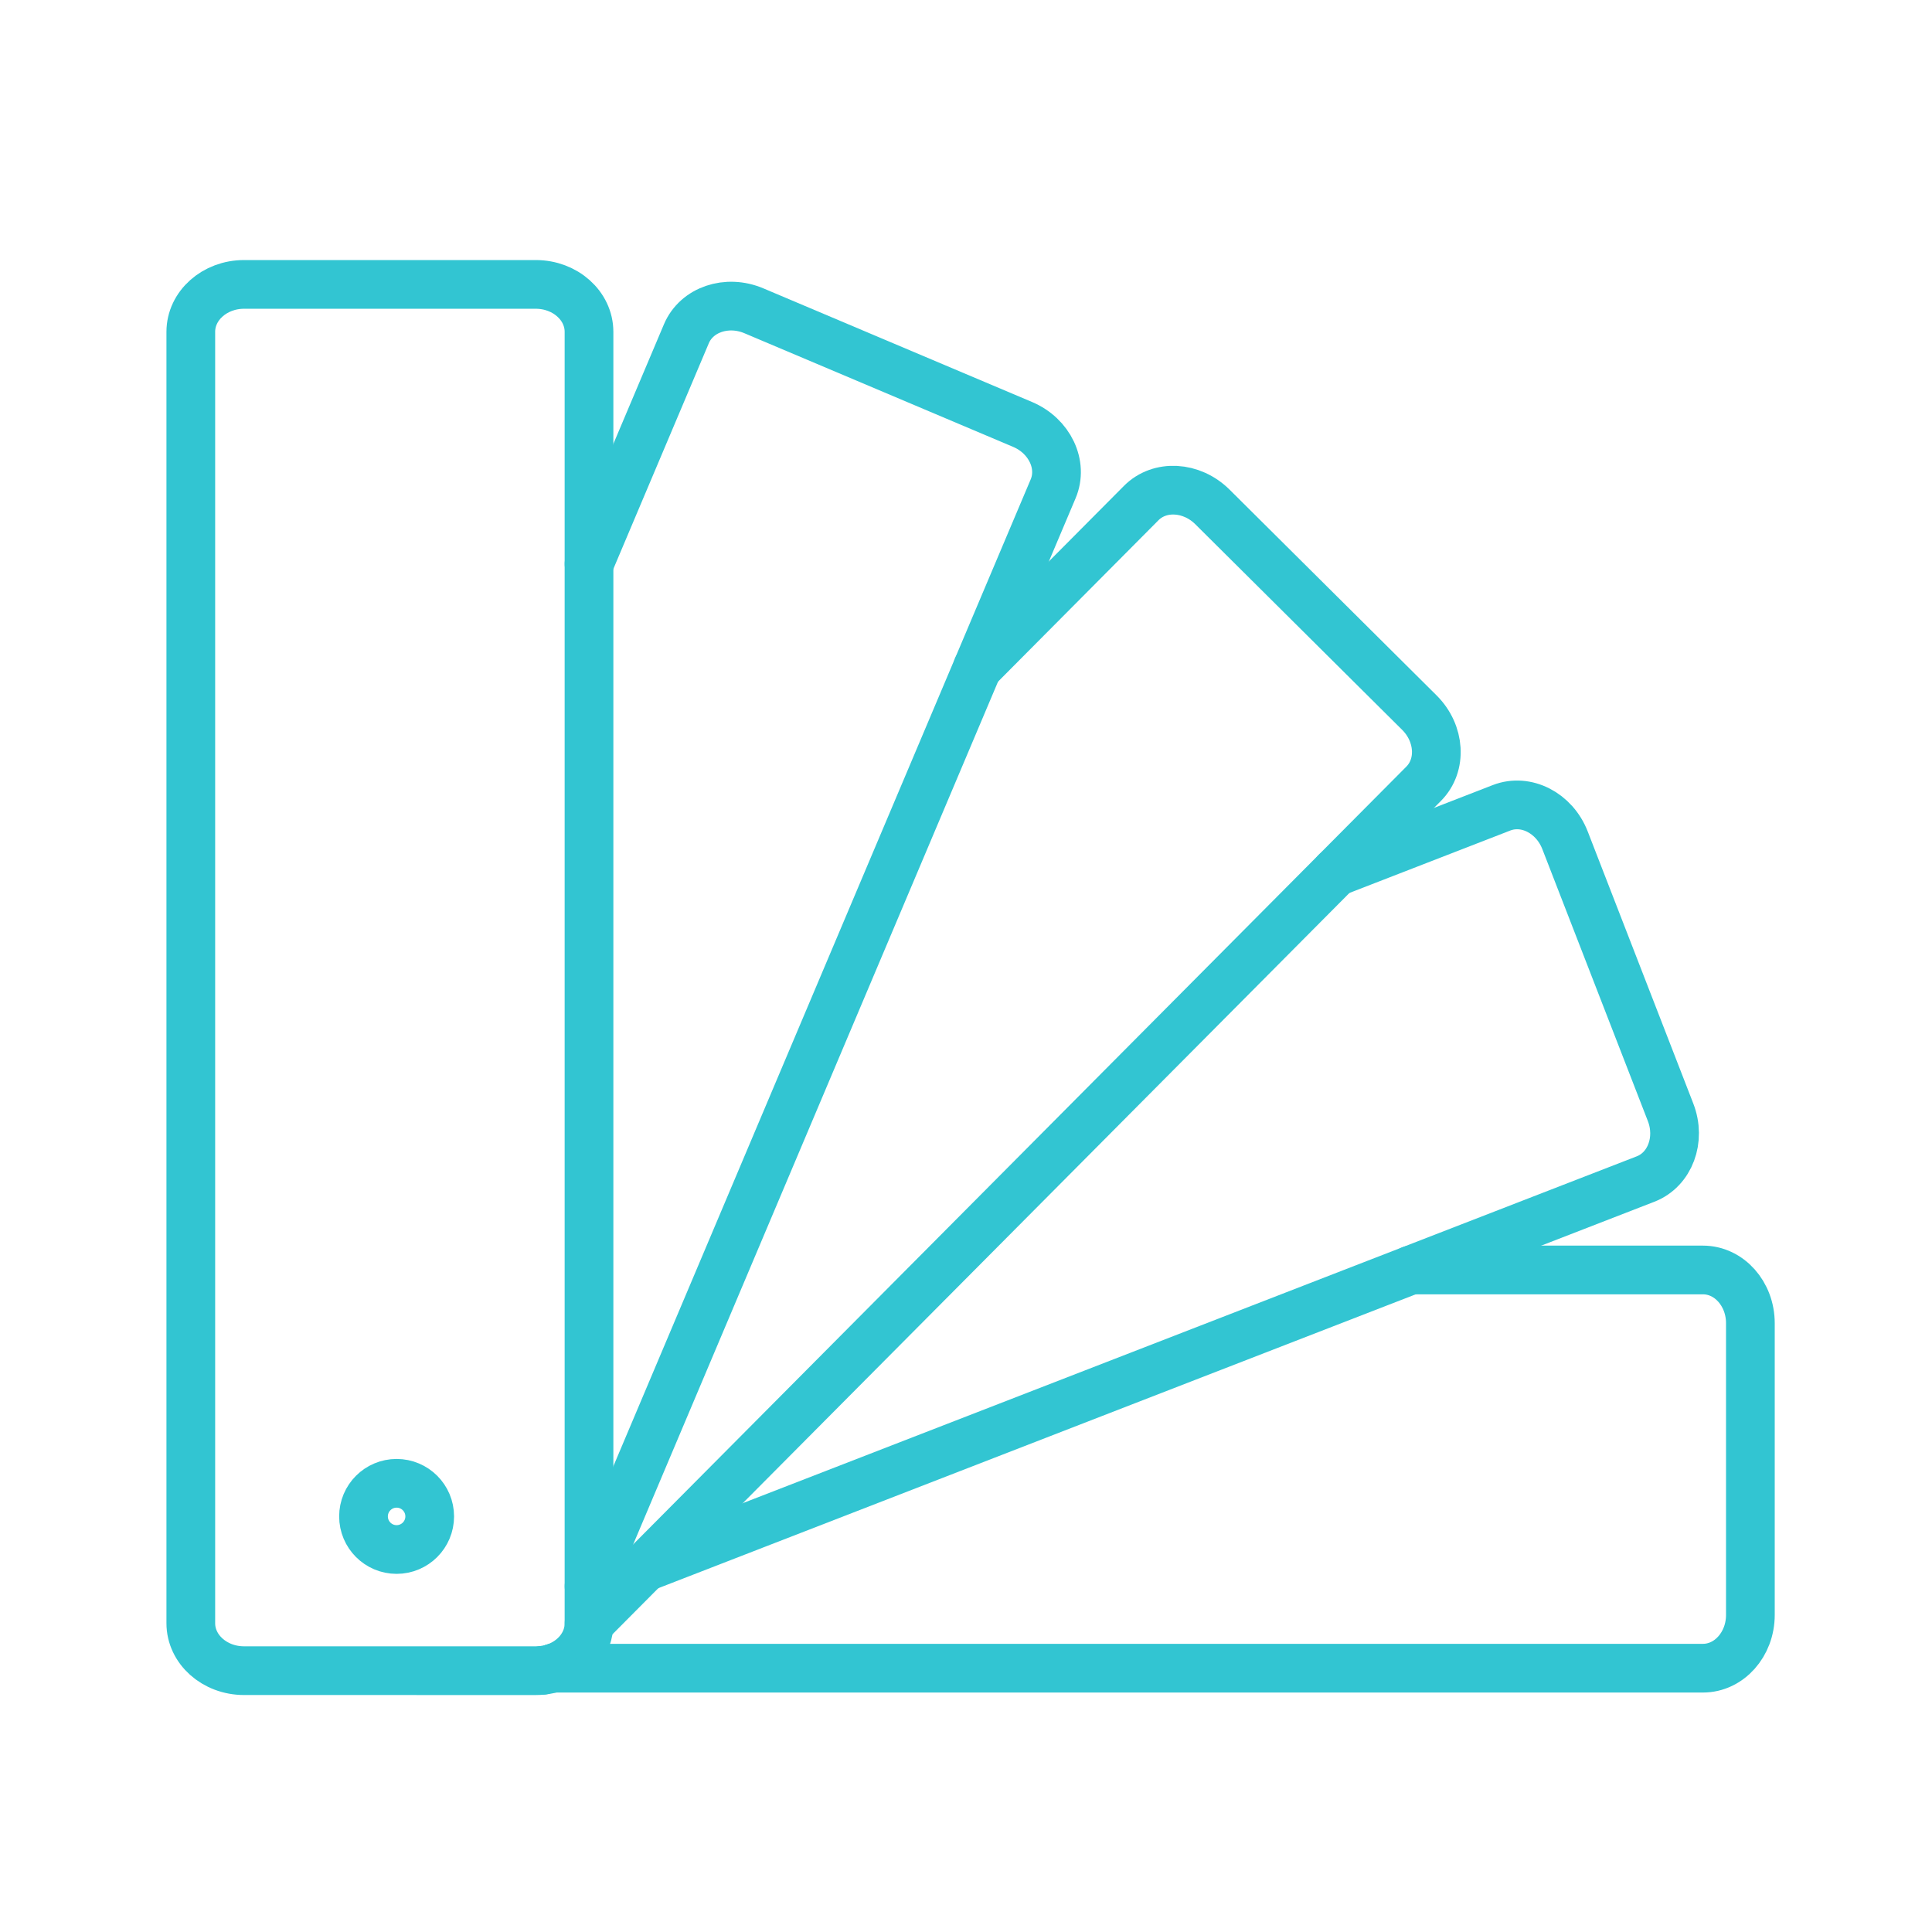
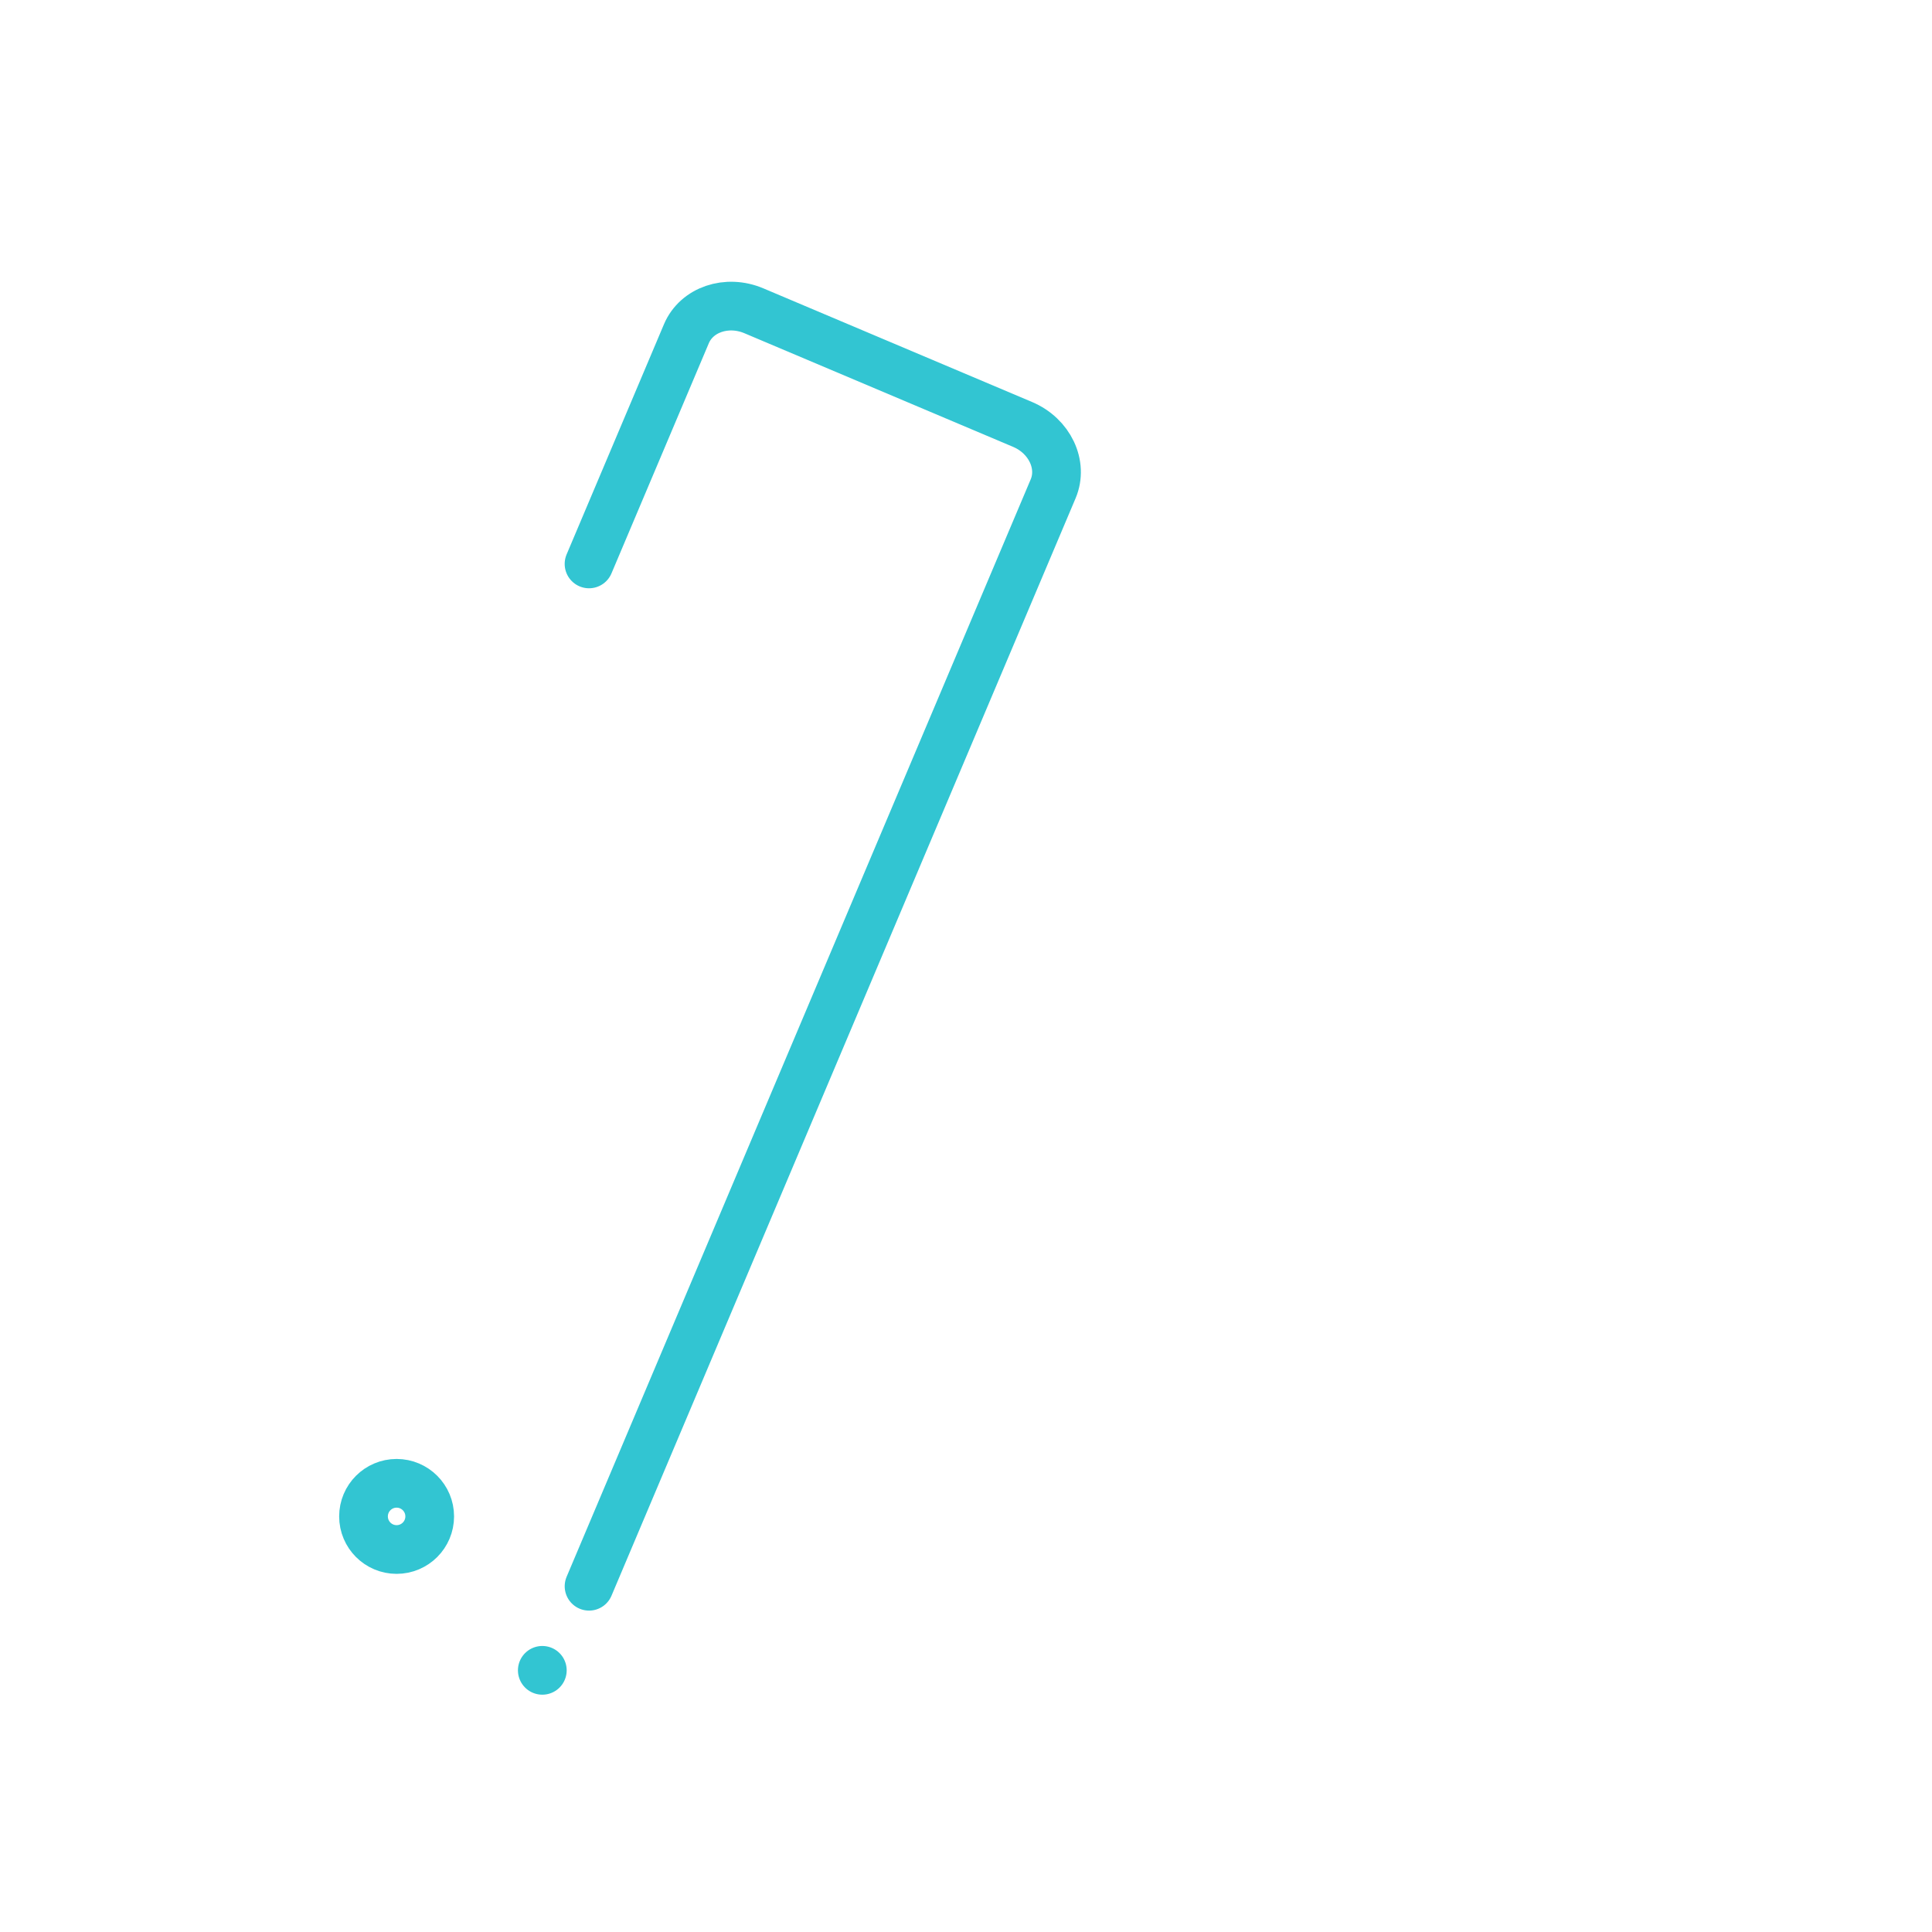
<svg xmlns="http://www.w3.org/2000/svg" id="Layer_1" data-name="Layer 1" viewBox="0 0 198.325 198.325">
  <defs>
    <style>
      .cls-1 {
        fill: none;
        stroke: #32c5d2;
        stroke-linecap: round;
        stroke-linejoin: round;
        stroke-width: 5px;
      }
    </style>
  </defs>
-   <path class="cls-1" d="M42.78,171.501h12.222c.227,0,.448-.012.666-.037h0c.376-.04.744-.115,1.092-.221.056-.019.115-.037.171-.053,2.063-.694,3.529-2.467,3.532-4.546V34.065c0-2.688-2.446-4.87-5.464-4.87h-29.949c-3.018,0-5.464,2.181-5.464,4.87v132.563c0,2.688,2.446,4.87,5.464,4.87h17.882" />
-   <path class="cls-1" d="M56.763,171.243h118.048c2.688,0,4.87-2.446,4.87-5.464v-29.949c0-3.018-2.181-5.464-4.87-5.464h-29.952" />
  <path class="cls-1" d="M60.466,57.888l9.994-23.629c1.049-2.477,4.151-3.532,6.93-2.355l27.581,11.665c2.779,1.176,4.185,4.138,3.136,6.612l-7.77,18.371h0l-17.829,42.159-8.311,19.656-.579,1.369-13.15,31.097" />
-   <line class="cls-1" x1="56.931" y1="171.187" x2="56.909" y2="171.243" />
-   <path class="cls-1" d="M100.338,68.551h0l16.812-16.912c1.895-1.907,5.168-1.73,7.309.398l21.24,21.112c2.141,2.128,2.34,5.399.442,7.306l-9.002,9.055-40.609,40.849-1.363,1.369-28.981,29.156h0l-5.716,5.75" />
  <line class="cls-1" x1="55.671" y1="171.464" x2="55.668" y2="171.464" />
-   <path class="cls-1" d="M66.182,160.891h0l75.145-29.156,3.532-1.369,24.065-9.335c2.505-.974,3.656-4.042,2.564-6.855l-10.835-27.92c-1.092-2.813-4.008-4.306-6.516-3.333l-17.002,6.597" />
  <path class="cls-1" d="M44.111,155.663c0,1.876-1.522,3.398-3.398,3.398h0c-1.876,0-3.398-1.522-3.398-3.398h0c0-1.876,1.522-3.398,3.398-3.398h0c1.876,0,3.398,1.522,3.398,3.398h0Z" />
</svg>